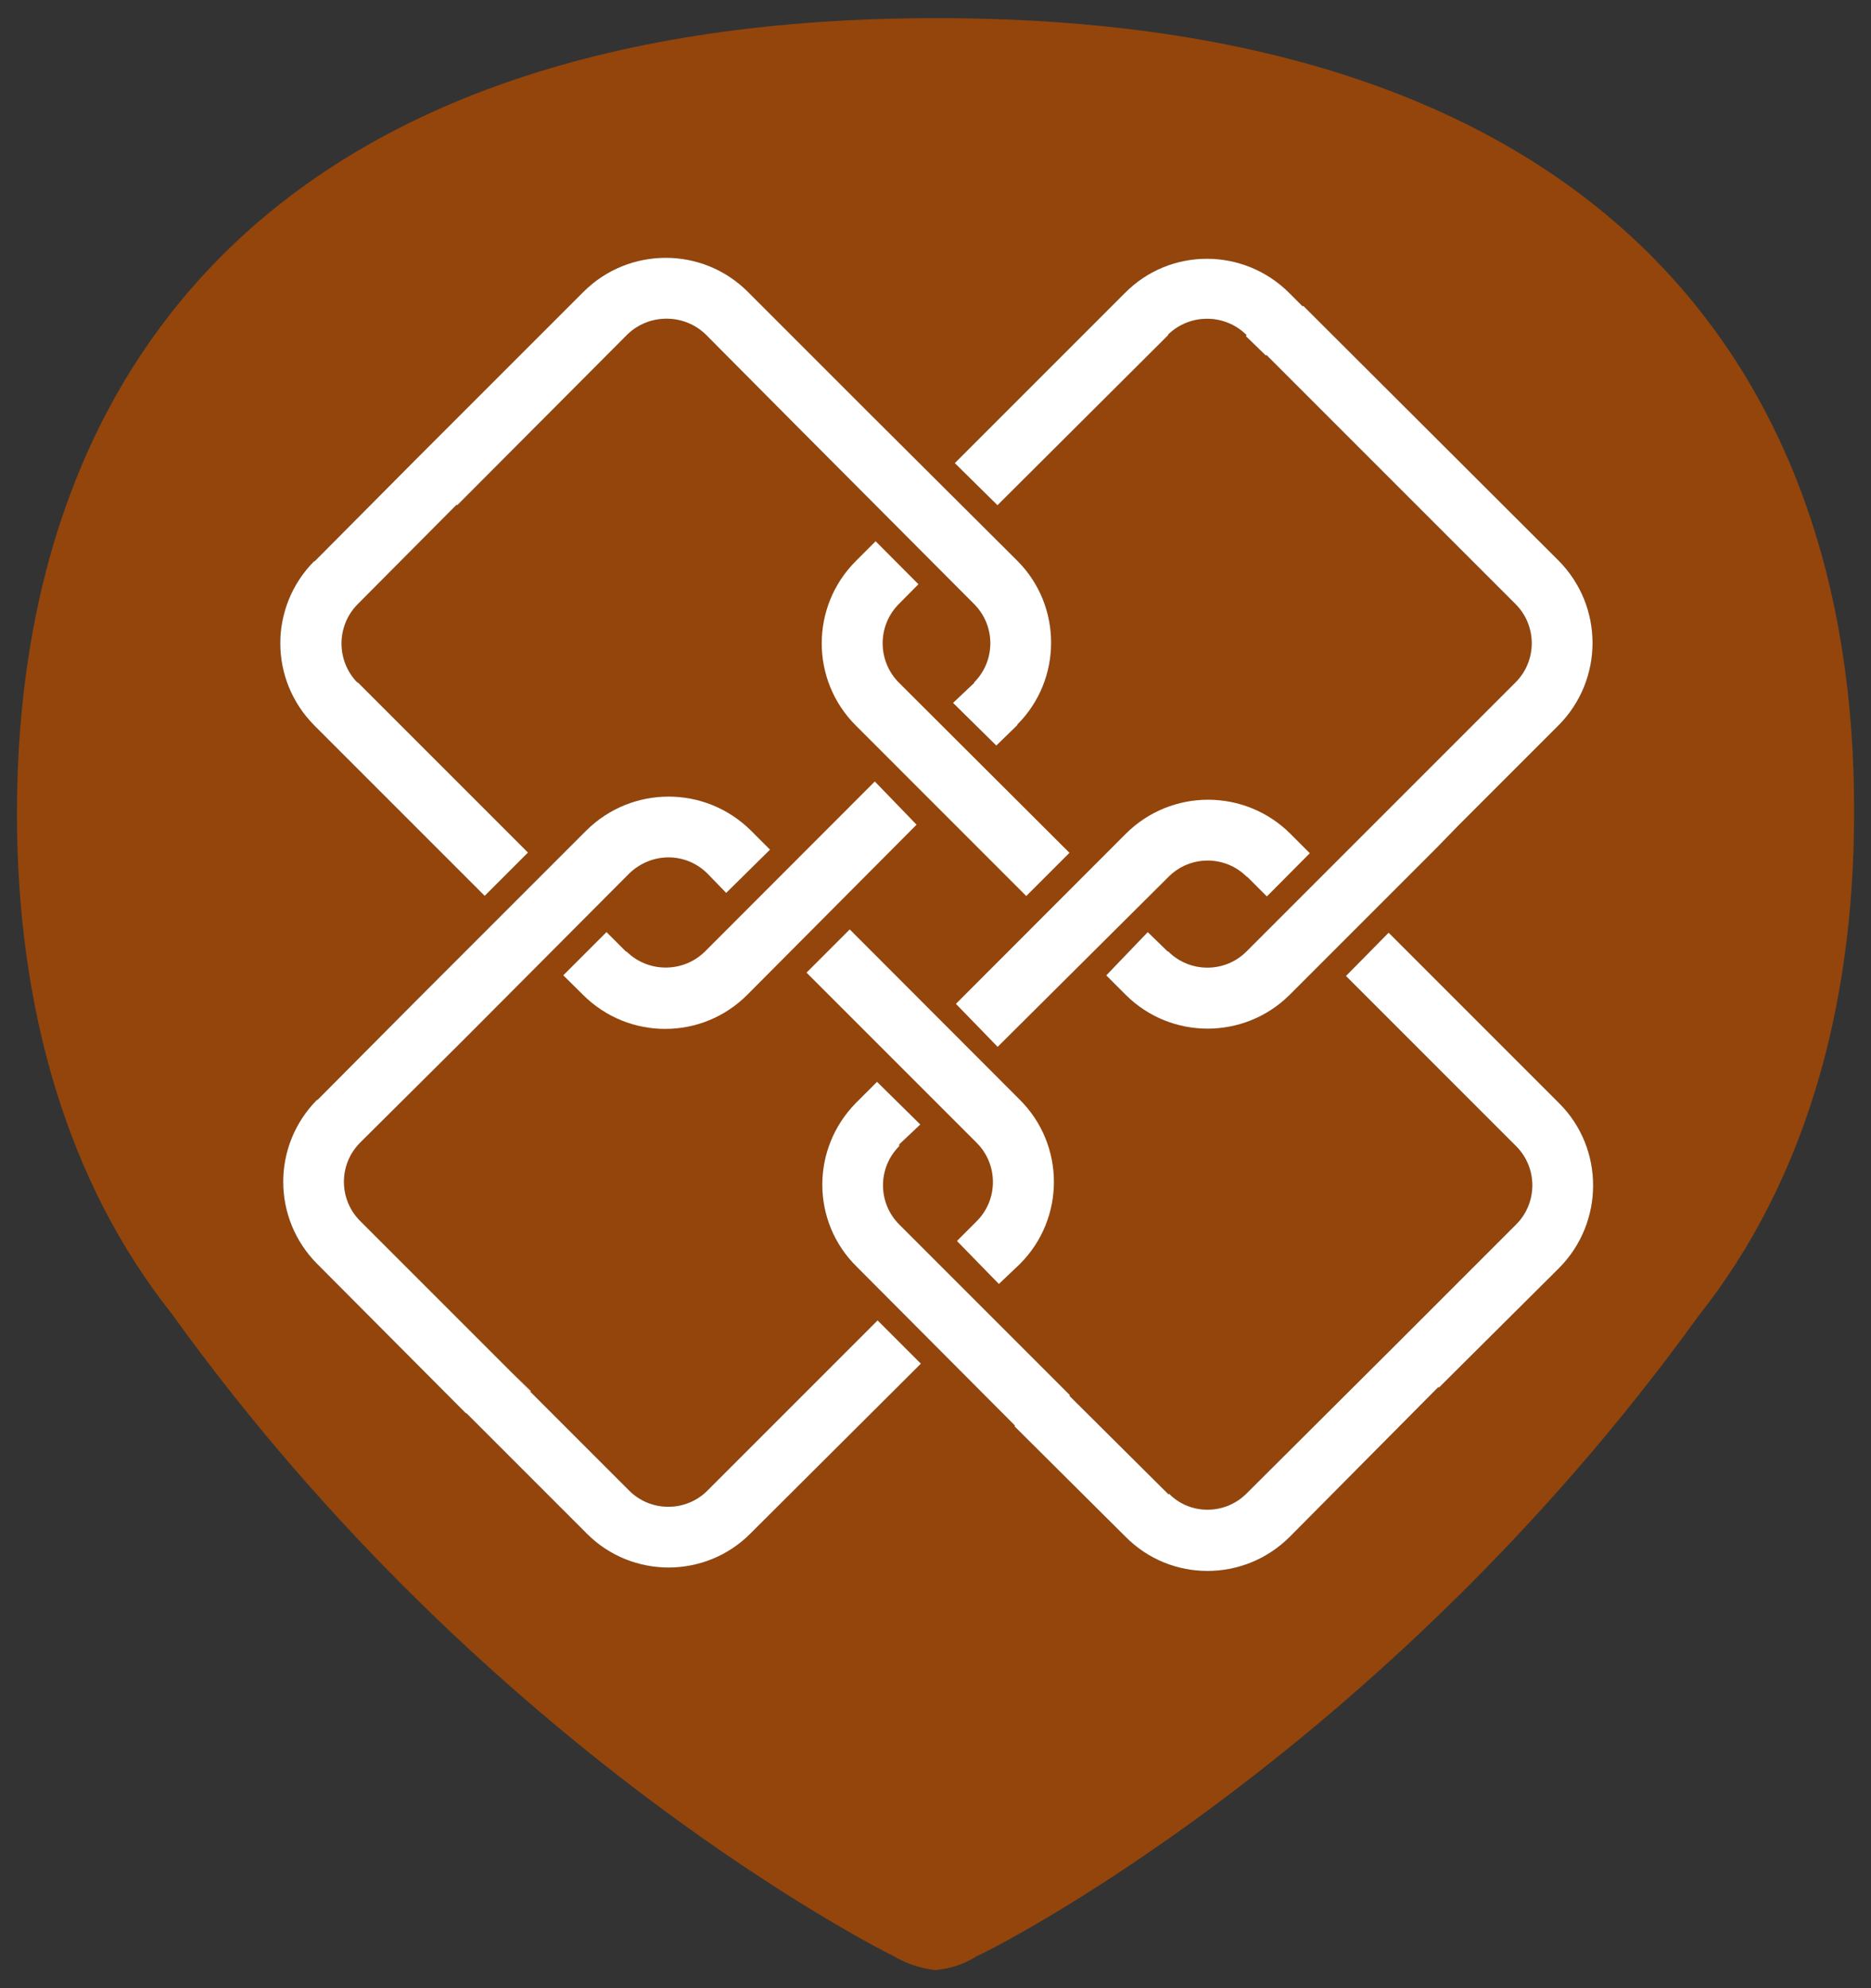
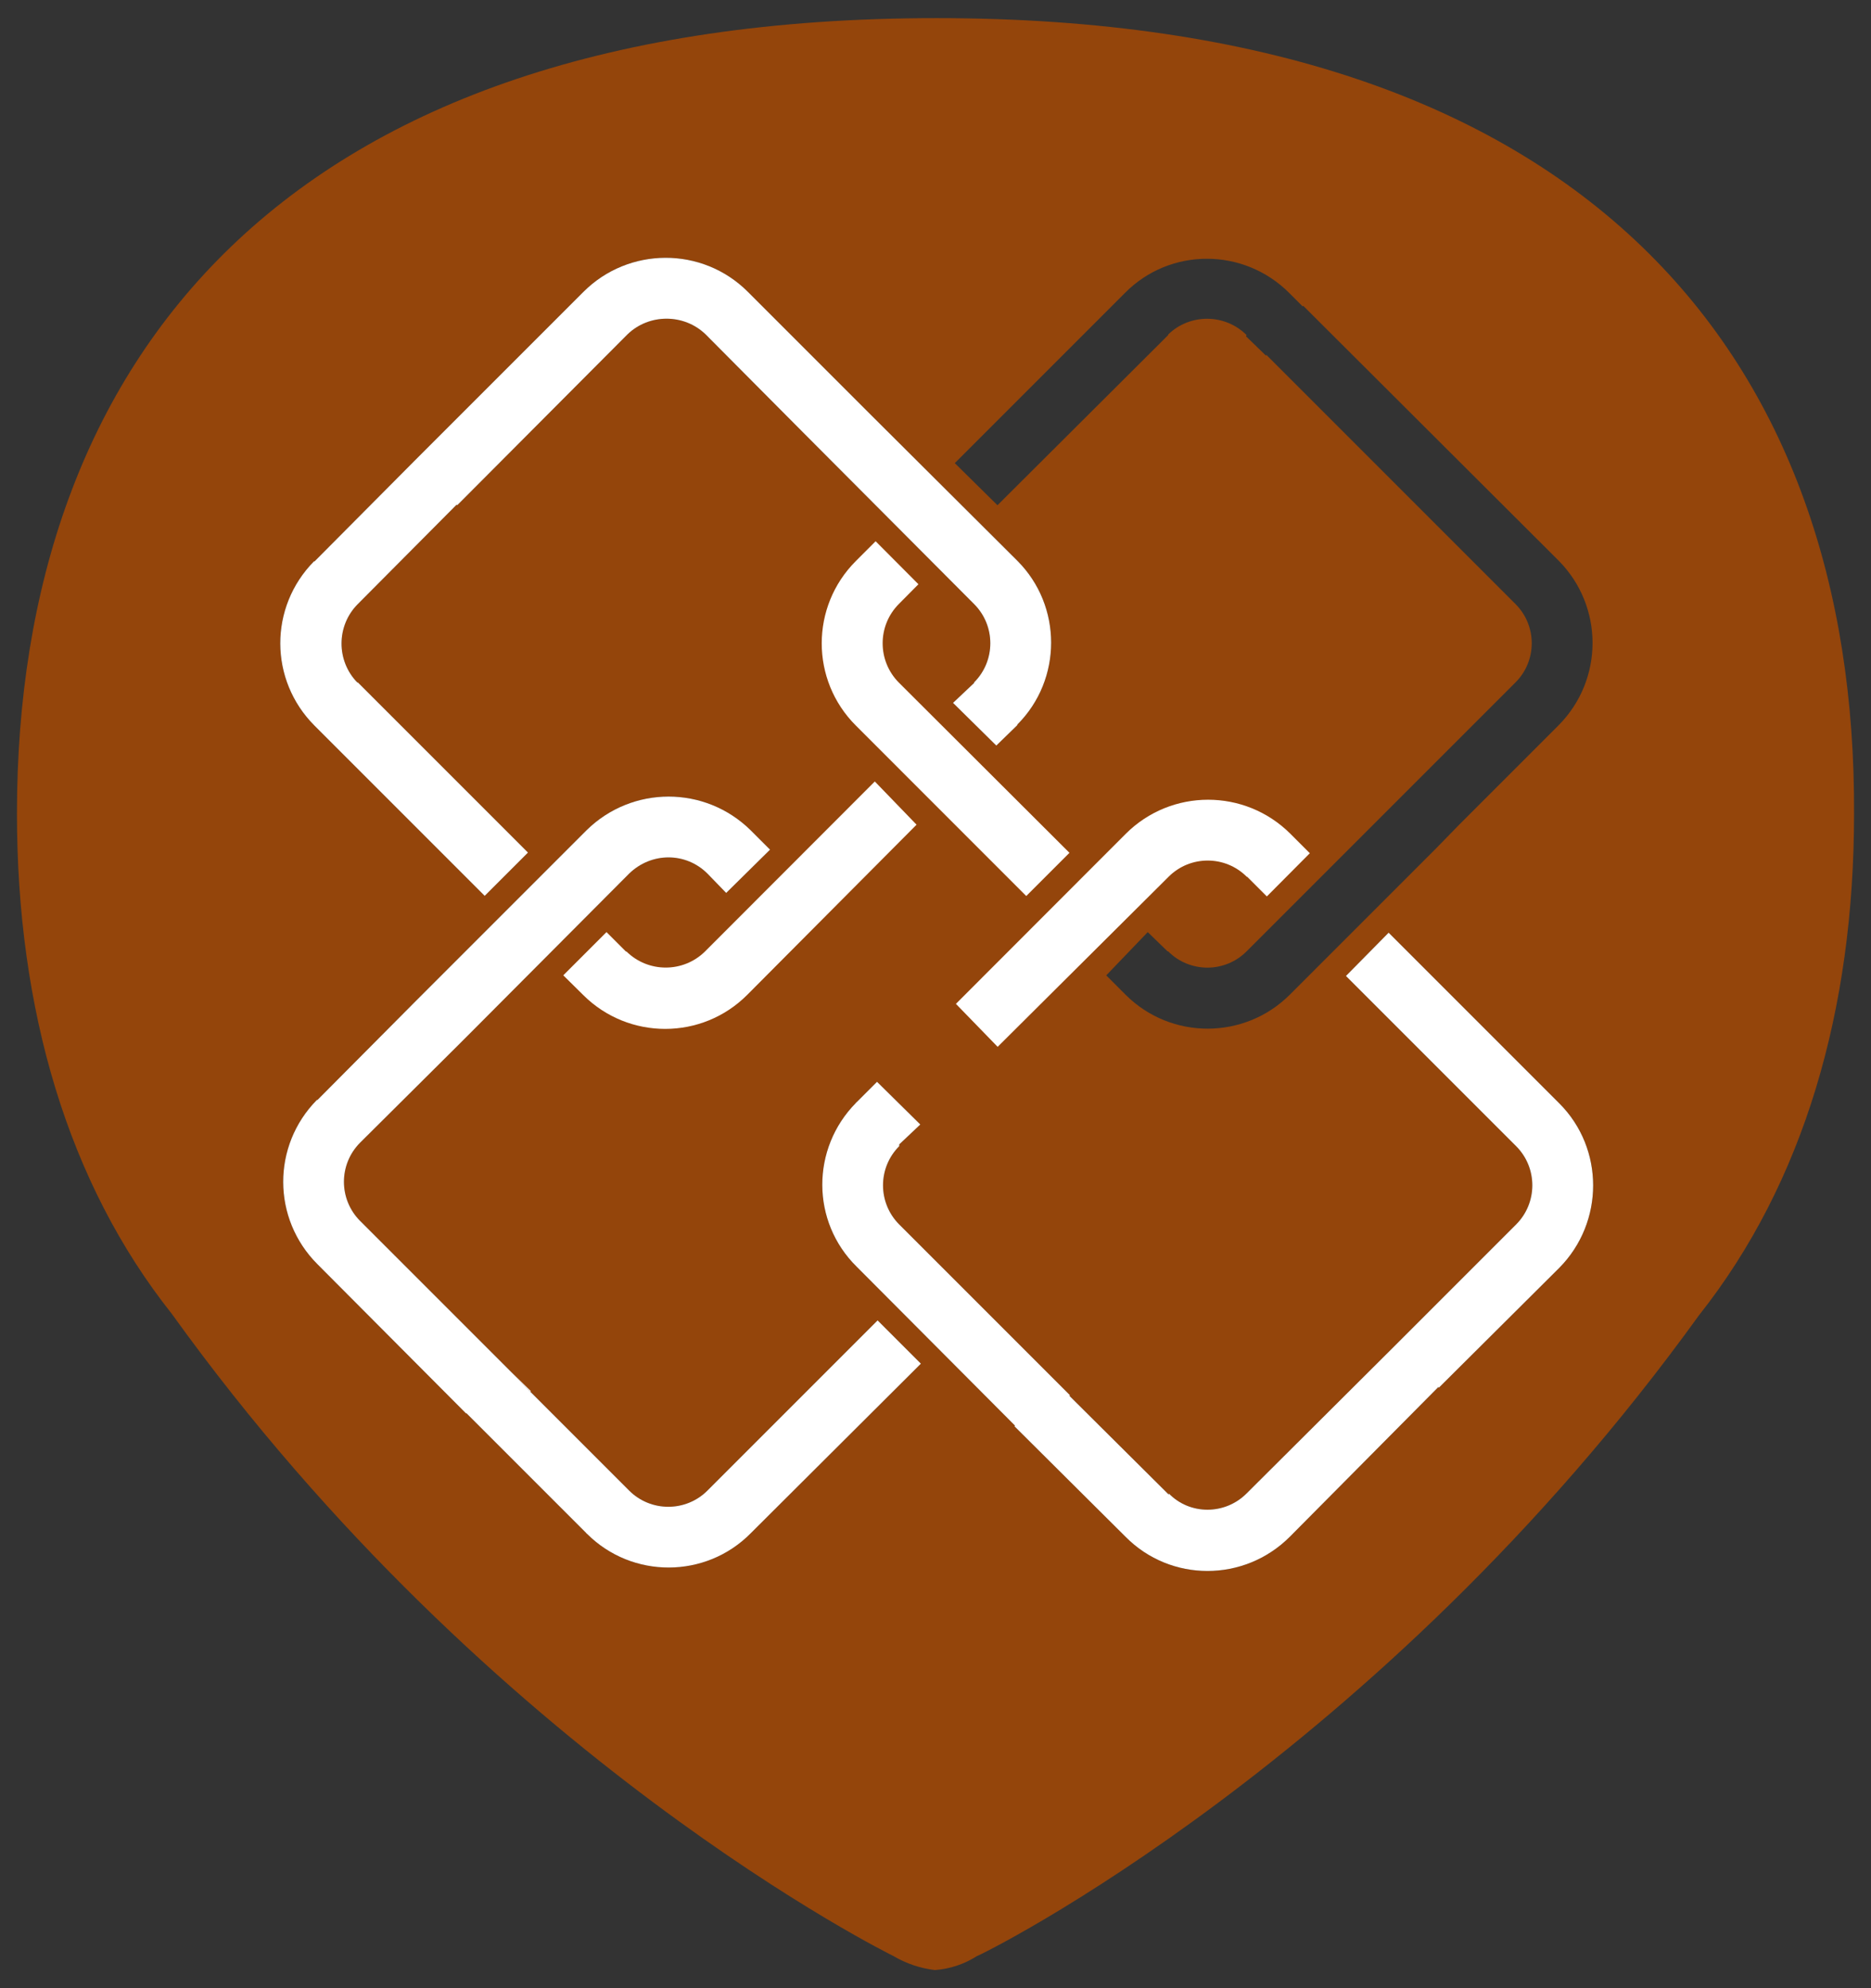
<svg xmlns="http://www.w3.org/2000/svg" version="1.1" id="Laag_1" x="0px" y="0px" viewBox="0 0 32 34" style="enable-background:new 0 0 32 34;" xml:space="preserve">
  <rect x="0" y="0" width="32" height="34" fill="#333333" stroke="none" />
  <style type="text/css">
	.st0{fill:#94450B;}
	.st1{fill:#FFFFFF;}
</style>
  <title>Asset 125</title>
  <g id="Layer_2">
    <g id="Laag_1_1_">
      <path class="st0" d="M16.02,0.31c-11.2,0-15.73,5.88-15.73,13.6c0,3.36,0.87,6.32,2.65,8.56    C8.41,30.08,15.28,33.45,15.28,33.45c0.22,0.13,0.46,0.21,0.71,0.24    c0.26-0.02,0.5-0.1,0.72-0.24c0.04,0,6.86-3.35,12.35-10.96    c1.79-2.26,2.65-5.22,2.65-8.57C31.75,6.19,27.22,0.31,16.02,0.31z M19.24,5.01    c0.77-0.78,2.03-0.78,2.81,0l0.23,0.23l0.01-0.01l4.37,4.36c0.77,0.78,0.77,2.03,0,2.81    l-1.7,1.7l-0.4,0.41l-2.5,2.5c-0.77,0.77-2.03,0.78-2.81,0L18.92,16.68l0.71-0.74    L19.97,16.27H19.98c0.37,0.37,0.97,0.37,1.34,0l2.5-2.5l0.4-0.4L25.92,11.67    c0.37-0.37,0.37-0.97,0-1.34l-4.26-4.26L21.65,6.08l-0.34-0.33l0.01-0.02    c-0.37-0.37-0.97-0.37-1.34-0.01c0,0.01,0,0.01,0,0.01L17.06,8.64l-0.73-0.72L19.24,5.01z     M5.37,9.6c0,0,0,0,0.01,0l1.69-1.7L7.33,7.64L9.98,4.99c0.77-0.77,2.03-0.78,2.81,0l1.69,1.69    l0.41,0.41l2.51,2.5c0.77,0.77,0.77,2.03,0,2.8v0.01l-0.36,0.35L16.3,12.02l0.36-0.34    v-0.01c0.37-0.37,0.37-0.97,0-1.34l-2.91-2.92l-1.68-1.69c-0.37-0.36-0.97-0.36-1.34,0    L7.82,8.64L7.81,8.63l-1.69,1.7c-0.37,0.37-0.37,0.97-0.01,1.34c0,0,0,0,0.01,0L9.03,14.58    l-0.74,0.74l-2.91-2.91C4.6,11.63,4.6,10.38,5.37,9.6z M12.84,26.22    c-0.77,0.78-2.03,0.78-2.8,0.01c-0.01,0-0.01-0.01-0.01-0.01L7.98,24.17H7.97    l-2.54-2.55c-0.78-0.78-0.78-2.03-0.01-2.81c0,0,0,0,0.01,0l1.69-1.7L7.27,16.96l2.76-2.76    c0.78-0.77,2.03-0.77,2.81,0L13.17,14.53L12.42,15.27l-0.32-0.33c-0.37-0.37-0.96-0.37-1.34,0    l-2.75,2.76L7.86,17.85l-1.7,1.69c-0.37,0.37-0.37,0.97,0,1.34l2.55,2.55l0.36,0.37l1.69,1.69    c0.37,0.37,0.97,0.37,1.34,0L15.01,22.58l0.74,0.74L12.84,26.22z M26.67,21.68l-2.06,2.05    l-0.01-0.01l-2.54,2.56c-0.78,0.78-2.04,0.78-2.81,0L17.35,24.39L17.36,24.38l-2.71-2.72    C13.87,20.89,13.87,19.64,14.64,18.86c0,0,0-0.01,0.01-0.01l0.35-0.35l0.74,0.73    l-0.36,0.34v0.03c-0.37,0.37-0.37,0.97,0,1.34L18.3,23.86l-0.01,0.01l1.7,1.69v-0.02    c0.36,0.37,0.96,0.37,1.33,0l2.55-2.54l2.06-2.06c0.37-0.37,0.37-0.97,0-1.34l-2.91-2.91    l0.73-0.74L26.67,18.87C27.44,19.64,27.44,20.9,26.67,21.68z" />
      <g id="Page-1">
        <g id="service-centers">
          <g id="Group">
            <g id="Shape">
              <path class="st1" d="M10.715,16.272c0.372,0.366,0.97,0.366,1.342,0l2.905-2.908l0.714,0.739        l-2.894,2.908c-0.773,0.777-2.029,0.779-2.806,0.006c-0.002-0.002-0.004-0.004-0.006-0.006        L9.634,16.679l0.739-0.739l0.332,0.332H10.715z" />
              <path class="st1" d="M17.4,12.39v0.01l-0.36,0.35L16.3,12.02l0.36-0.34v-0.01        c0.37-0.37,0.37-0.97,0-1.34l-2.91-2.92l-1.68-1.69c-0.37-0.36-0.97-0.36-1.34,0L7.82,8.64        L7.81,8.63l-1.69,1.7c-0.37,0.37-0.37,0.97-0.01,1.34c0,0,0,0,0.01,0L9.03,14.58l-0.74,0.74        l-2.91-2.91c-0.78-0.78-0.78-2.03-0.01-2.81c0,0,0,0,0.01,0l1.69-1.7L7.33,7.64L9.98,4.99        c0.77-0.77,2.03-0.78,2.81,0l1.69,1.69l0.41,0.41l2.51,2.5        C18.17,10.36,18.17,11.62,17.4,12.39z" />
            </g>
            <g id="Shape-2">
              <g id="Group-2">
                <path id="Shape-4" class="st1" d="M15.372,10.33c-0.368,0.371-0.368,0.97,0,1.342l2.919,2.912         l-0.739,0.739l-2.915-2.916c-0.777-0.776-0.777-2.034-0.001-2.811         c0-0,0.001-0.001,0.001-0.001l0.339-0.339l0.732,0.735         C15.707,9.991,15.372,10.33,15.372,10.33z" />
-                 <path class="st1" d="M26.66,12.4l-1.7,1.7l-0.4,0.41l-2.5,2.5         c-0.77,0.77-2.03,0.78-2.81,0L18.92,16.68l0.71-0.74L19.97,16.27H19.98         c0.37,0.37,0.97,0.37,1.34,0l2.5-2.5l0.4-0.4L25.92,11.67c0.37-0.37,0.37-0.97,0-1.34         l-4.26-4.26L21.65,6.08l-0.34-0.33l0.01-0.02c-0.37-0.37-0.97-0.37-1.34-0.01         c0,0.01,0,0.01,0,0.01L17.06,8.64l-0.73-0.72l2.91-2.91c0.77-0.78,2.03-0.78,2.81,0         l0.23,0.23l0.01-0.01l4.37,4.36C27.43,10.37,27.43,11.62,26.66,12.4z" />
              </g>
              <g id="Group-3">
-                 <path id="Shape-7" class="st1" d="M16.706,20.883c0.368-0.37,0.368-0.968,0-1.338l-2.912-2.912         l0.739-0.739l2.908,2.912c0.777,0.773,0.779,2.029,0.006,2.806         c-0.002,0.002-0.004,0.004-0.006,0.006l-0.357,0.339l-0.717-0.735l0.357-0.357L16.706,20.883z" />
                <polygon class="st1" points="9.08,23.79 9.07,23.8 8.71,23.43        " />
                <path class="st1" d="M15.75,23.32l-2.91,2.9c-0.77,0.78-2.03,0.78-2.8,0.01         c-0.01,0-0.01-0.01-0.01-0.01L7.98,24.17H7.97l-2.54-2.55         c-0.78-0.78-0.78-2.03-0.01-2.81c0,0,0,0,0.01,0l1.69-1.7L7.27,16.96l2.76-2.76         c0.78-0.77,2.03-0.77,2.81,0L13.17,14.53L12.42,15.27l-0.32-0.33c-0.37-0.37-0.96-0.37-1.34,0         l-2.75,2.76L7.86,17.85l-1.7,1.69c-0.37,0.37-0.37,0.97,0,1.34l2.55,2.55l0.36,0.37         l1.69,1.69c0.37,0.37,0.97,0.37,1.34,0L15.01,22.58L15.75,23.32z" />
              </g>
            </g>
            <g id="Shape-11">
              <path class="st1" d="M26.67,21.68l-2.06,2.05l-0.01-0.01l-2.54,2.56c-0.78,0.78-2.04,0.78-2.81,0        L17.35,24.39L17.36,24.38l-2.71-2.72C13.87,20.89,13.87,19.64,14.64,18.86        c0,0,0-0.01,0.01-0.01l0.35-0.35l0.74,0.73l-0.36,0.34v0.03c-0.37,0.37-0.37,0.97,0,1.34        L18.3,23.86l-0.01,0.01l1.7,1.69v-0.02c0.36,0.37,0.96,0.37,1.33,0l2.55-2.54l2.06-2.06        c0.37-0.37,0.37-0.97,0-1.34l-2.91-2.91l0.73-0.74L26.67,18.87        C27.44,19.64,27.44,20.9,26.67,21.68z" />
              <path class="st1" d="M21.324,14.994c-0.369-0.37-0.968-0.37-1.337-0.001        c-0,0-0.001,0.001-0.001,0.001l-2.923,2.908l-0.714-0.735l2.905-2.908        c0.778-0.777,2.038-0.777,2.816,0l0.332,0.332l-0.735,0.739l-0.335-0.335L21.324,14.994z" />
            </g>
          </g>
        </g>
      </g>
    </g>
  </g>
</svg>